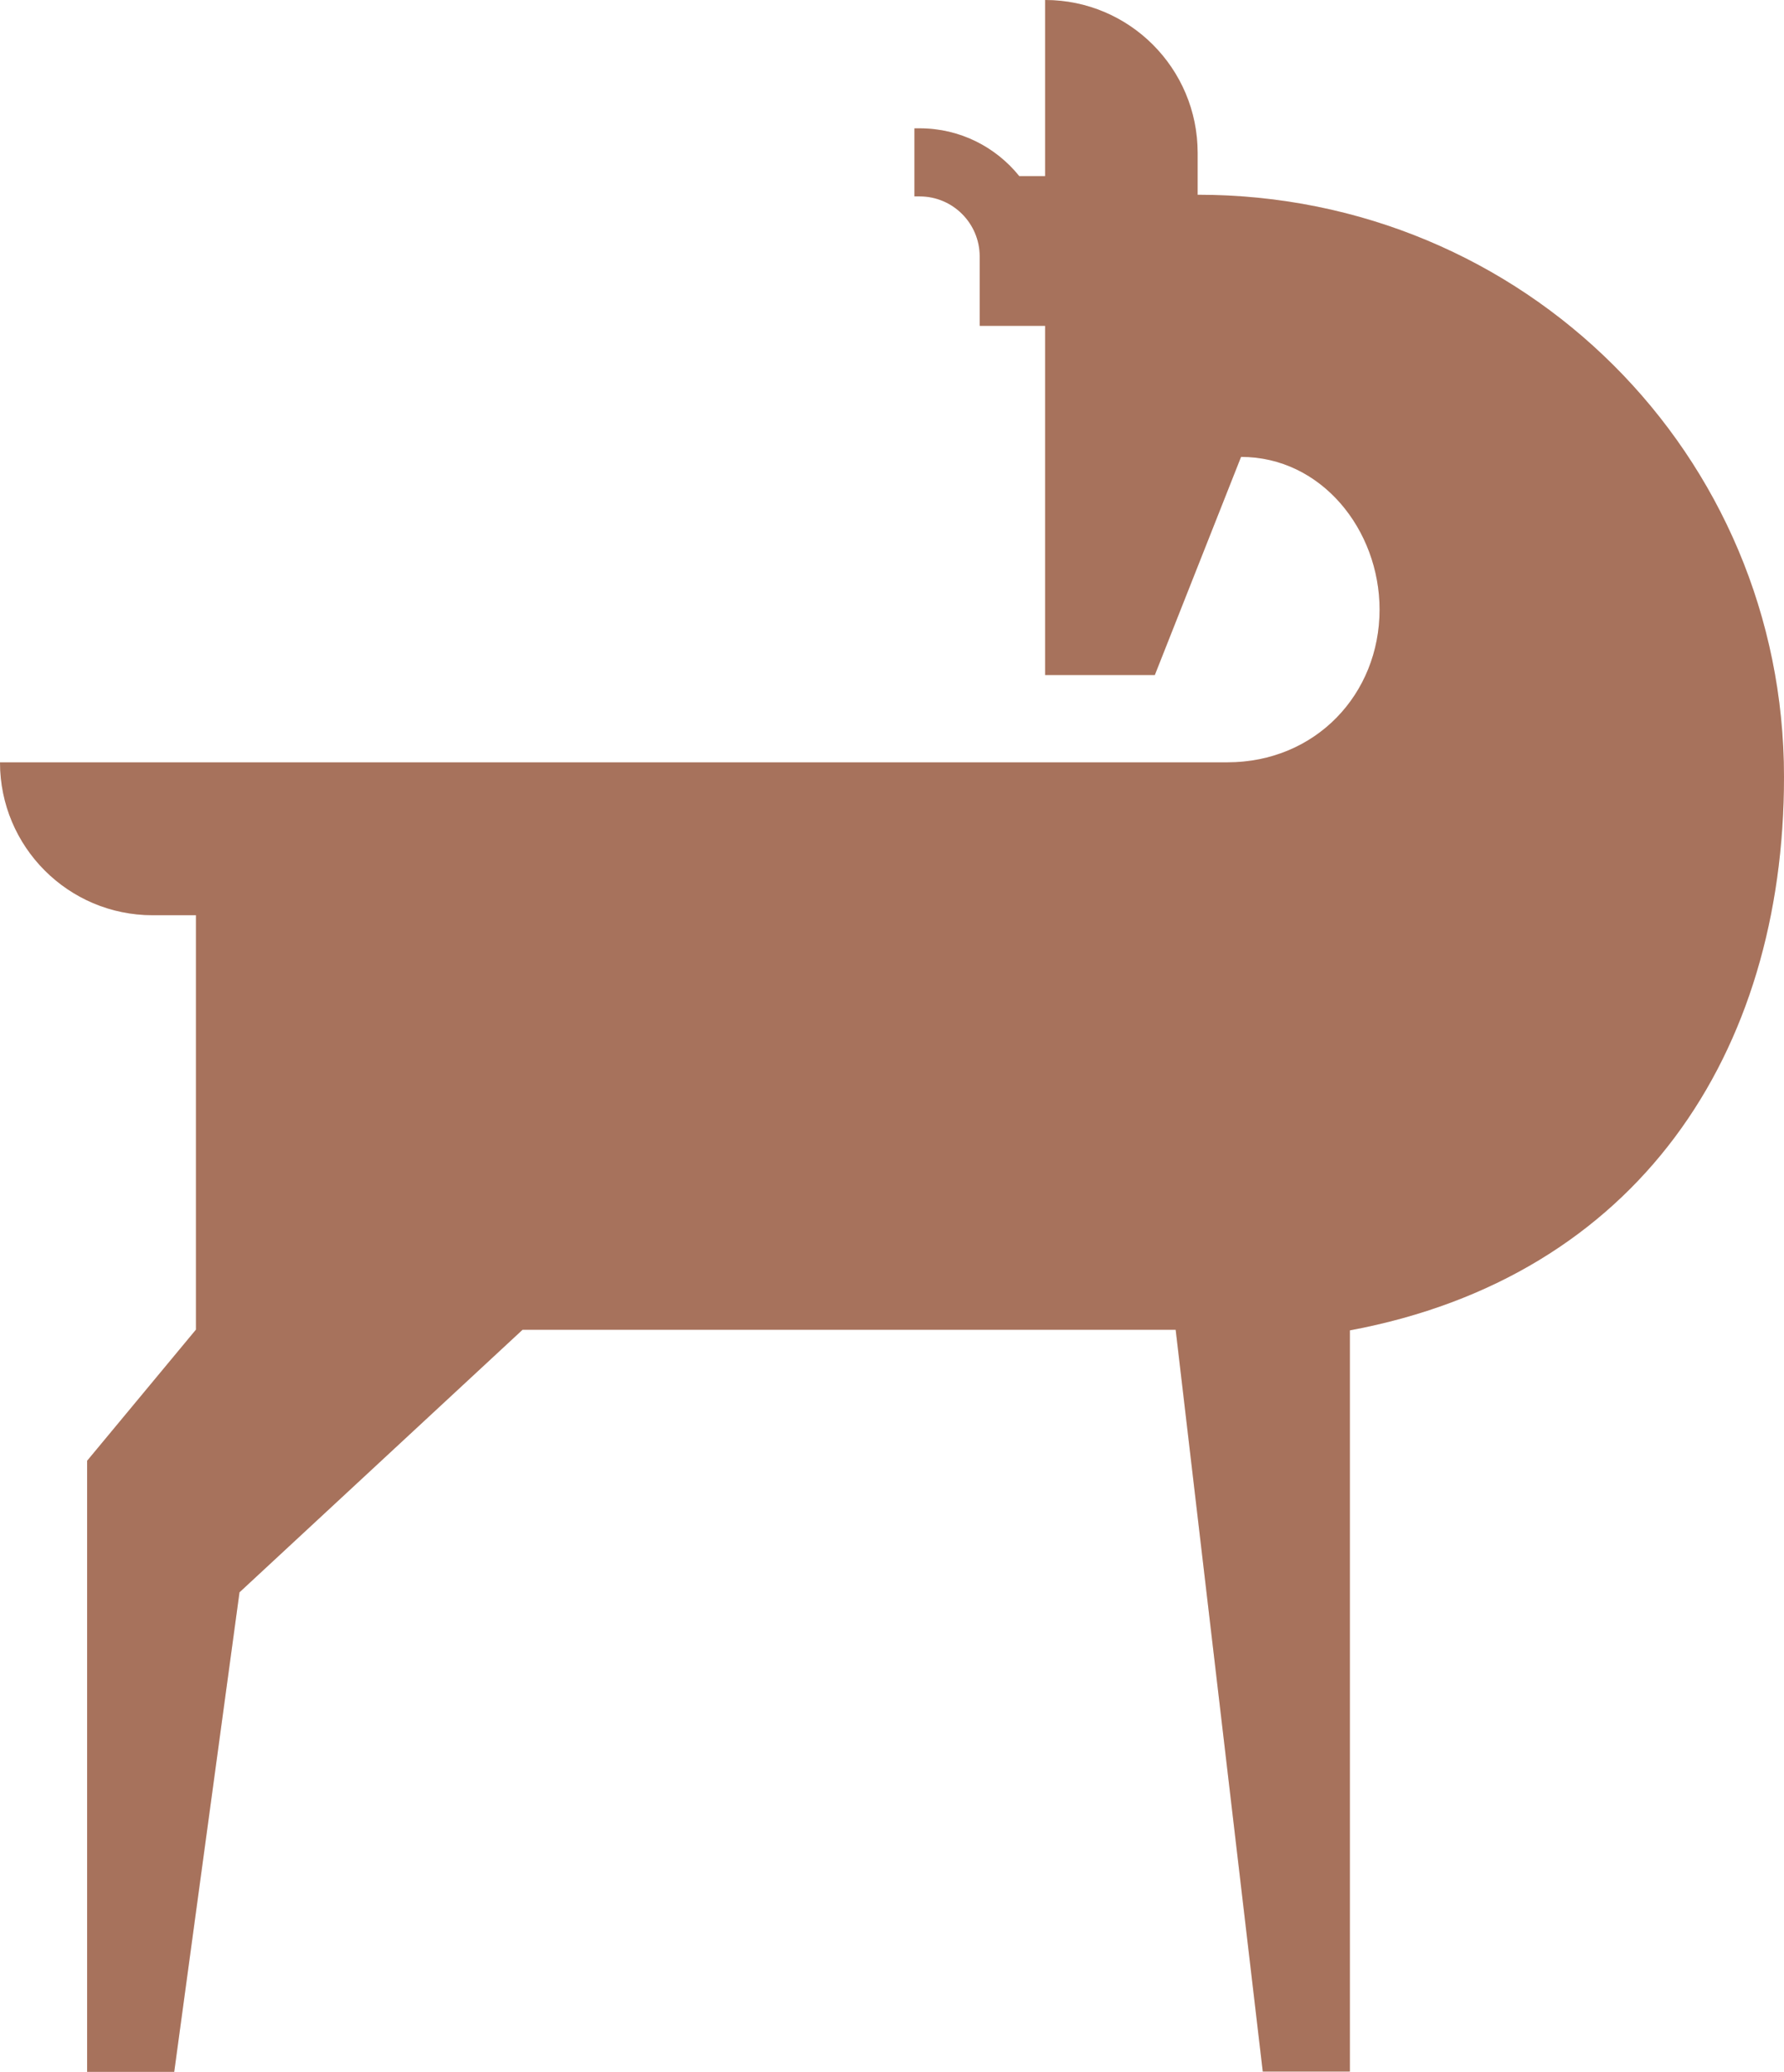
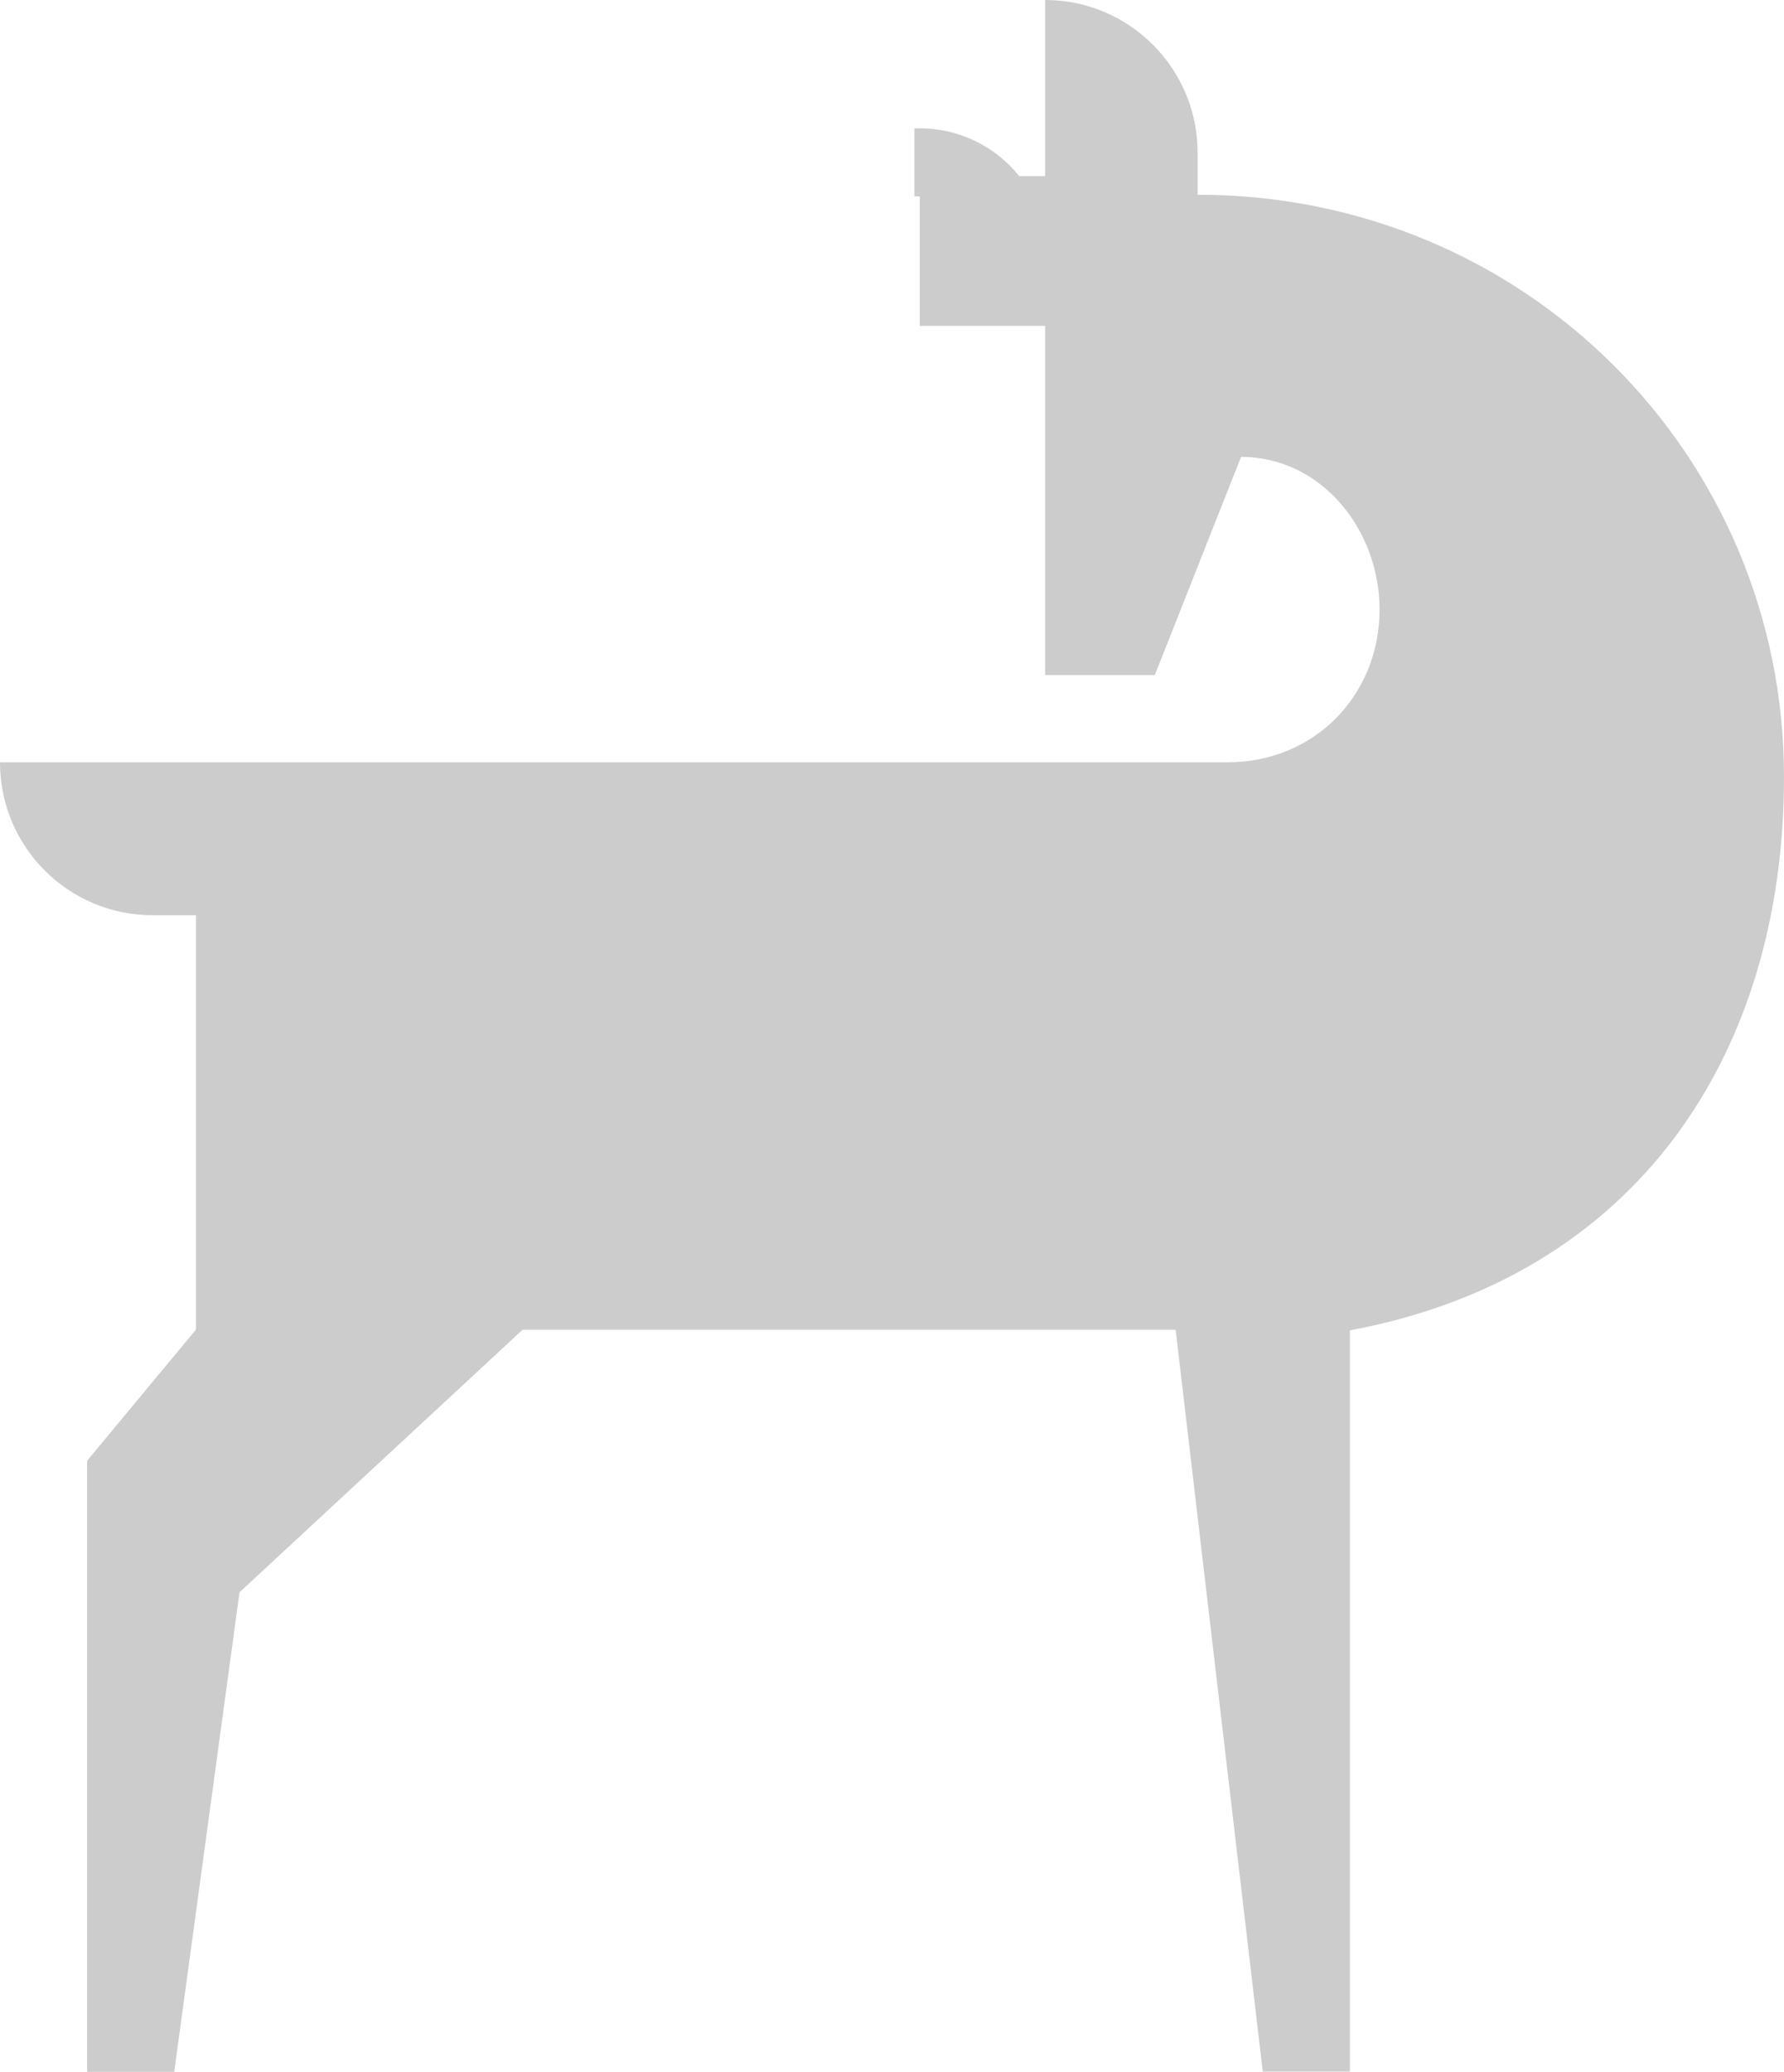
<svg xmlns="http://www.w3.org/2000/svg" width="56" height="65" viewBox="0 0 56 65" fill="none">
-   <path d="M39.639 64.991H42.373V41.738C51.407 40.052 56 33.046 56 24.377C56 14.273 47.852 6.11 37.604 6.11H37.594V4.796C37.594 2.145 35.448 0 32.806 0V5.525H31.995C31.258 4.611 30.132 4.026 28.871 4.026H28.704V6.162H28.871C29.91 6.162 30.753 7.007 30.753 8.047V10.224H32.806V21.178H36.25L38.957 14.334C41.483 14.334 43.305 16.627 43.305 19.125C43.305 21.772 41.302 23.917 38.521 23.917H0C0 26.568 2.146 28.713 4.788 28.713H6.151V41.714L2.735 45.828V65H5.469L7.518 49.956L16.403 41.719H36.904L39.639 65V64.991Z" fill="#D18F73" />
-   <path d="M39.639 64.991H42.373V41.738C51.407 40.052 56 33.046 56 24.377C56 14.273 47.852 6.11 37.604 6.11H37.594V4.796C37.594 2.145 35.448 0 32.806 0V5.525H31.995C31.258 4.611 30.132 4.026 28.871 4.026H28.704V6.162H28.871C29.91 6.162 30.753 7.007 30.753 8.047V10.224H32.806V21.178H36.25L38.957 14.334C41.483 14.334 43.305 16.627 43.305 19.125C43.305 21.772 41.302 23.917 38.521 23.917H0C0 26.568 2.146 28.713 4.788 28.713H6.151V41.714L2.735 45.828V65H5.469L7.518 49.956L16.403 41.719H36.904L39.639 65V64.991Z" fill="black" fill-opacity="0.2" />
+   <path d="M39.639 64.991H42.373V41.738C51.407 40.052 56 33.046 56 24.377C56 14.273 47.852 6.11 37.604 6.11H37.594V4.796C37.594 2.145 35.448 0 32.806 0V5.525H31.995C31.258 4.611 30.132 4.026 28.871 4.026H28.704V6.162H28.871V10.224H32.806V21.178H36.25L38.957 14.334C41.483 14.334 43.305 16.627 43.305 19.125C43.305 21.772 41.302 23.917 38.521 23.917H0C0 26.568 2.146 28.713 4.788 28.713H6.151V41.714L2.735 45.828V65H5.469L7.518 49.956L16.403 41.719H36.904L39.639 65V64.991Z" fill="black" fill-opacity="0.2" />
</svg>